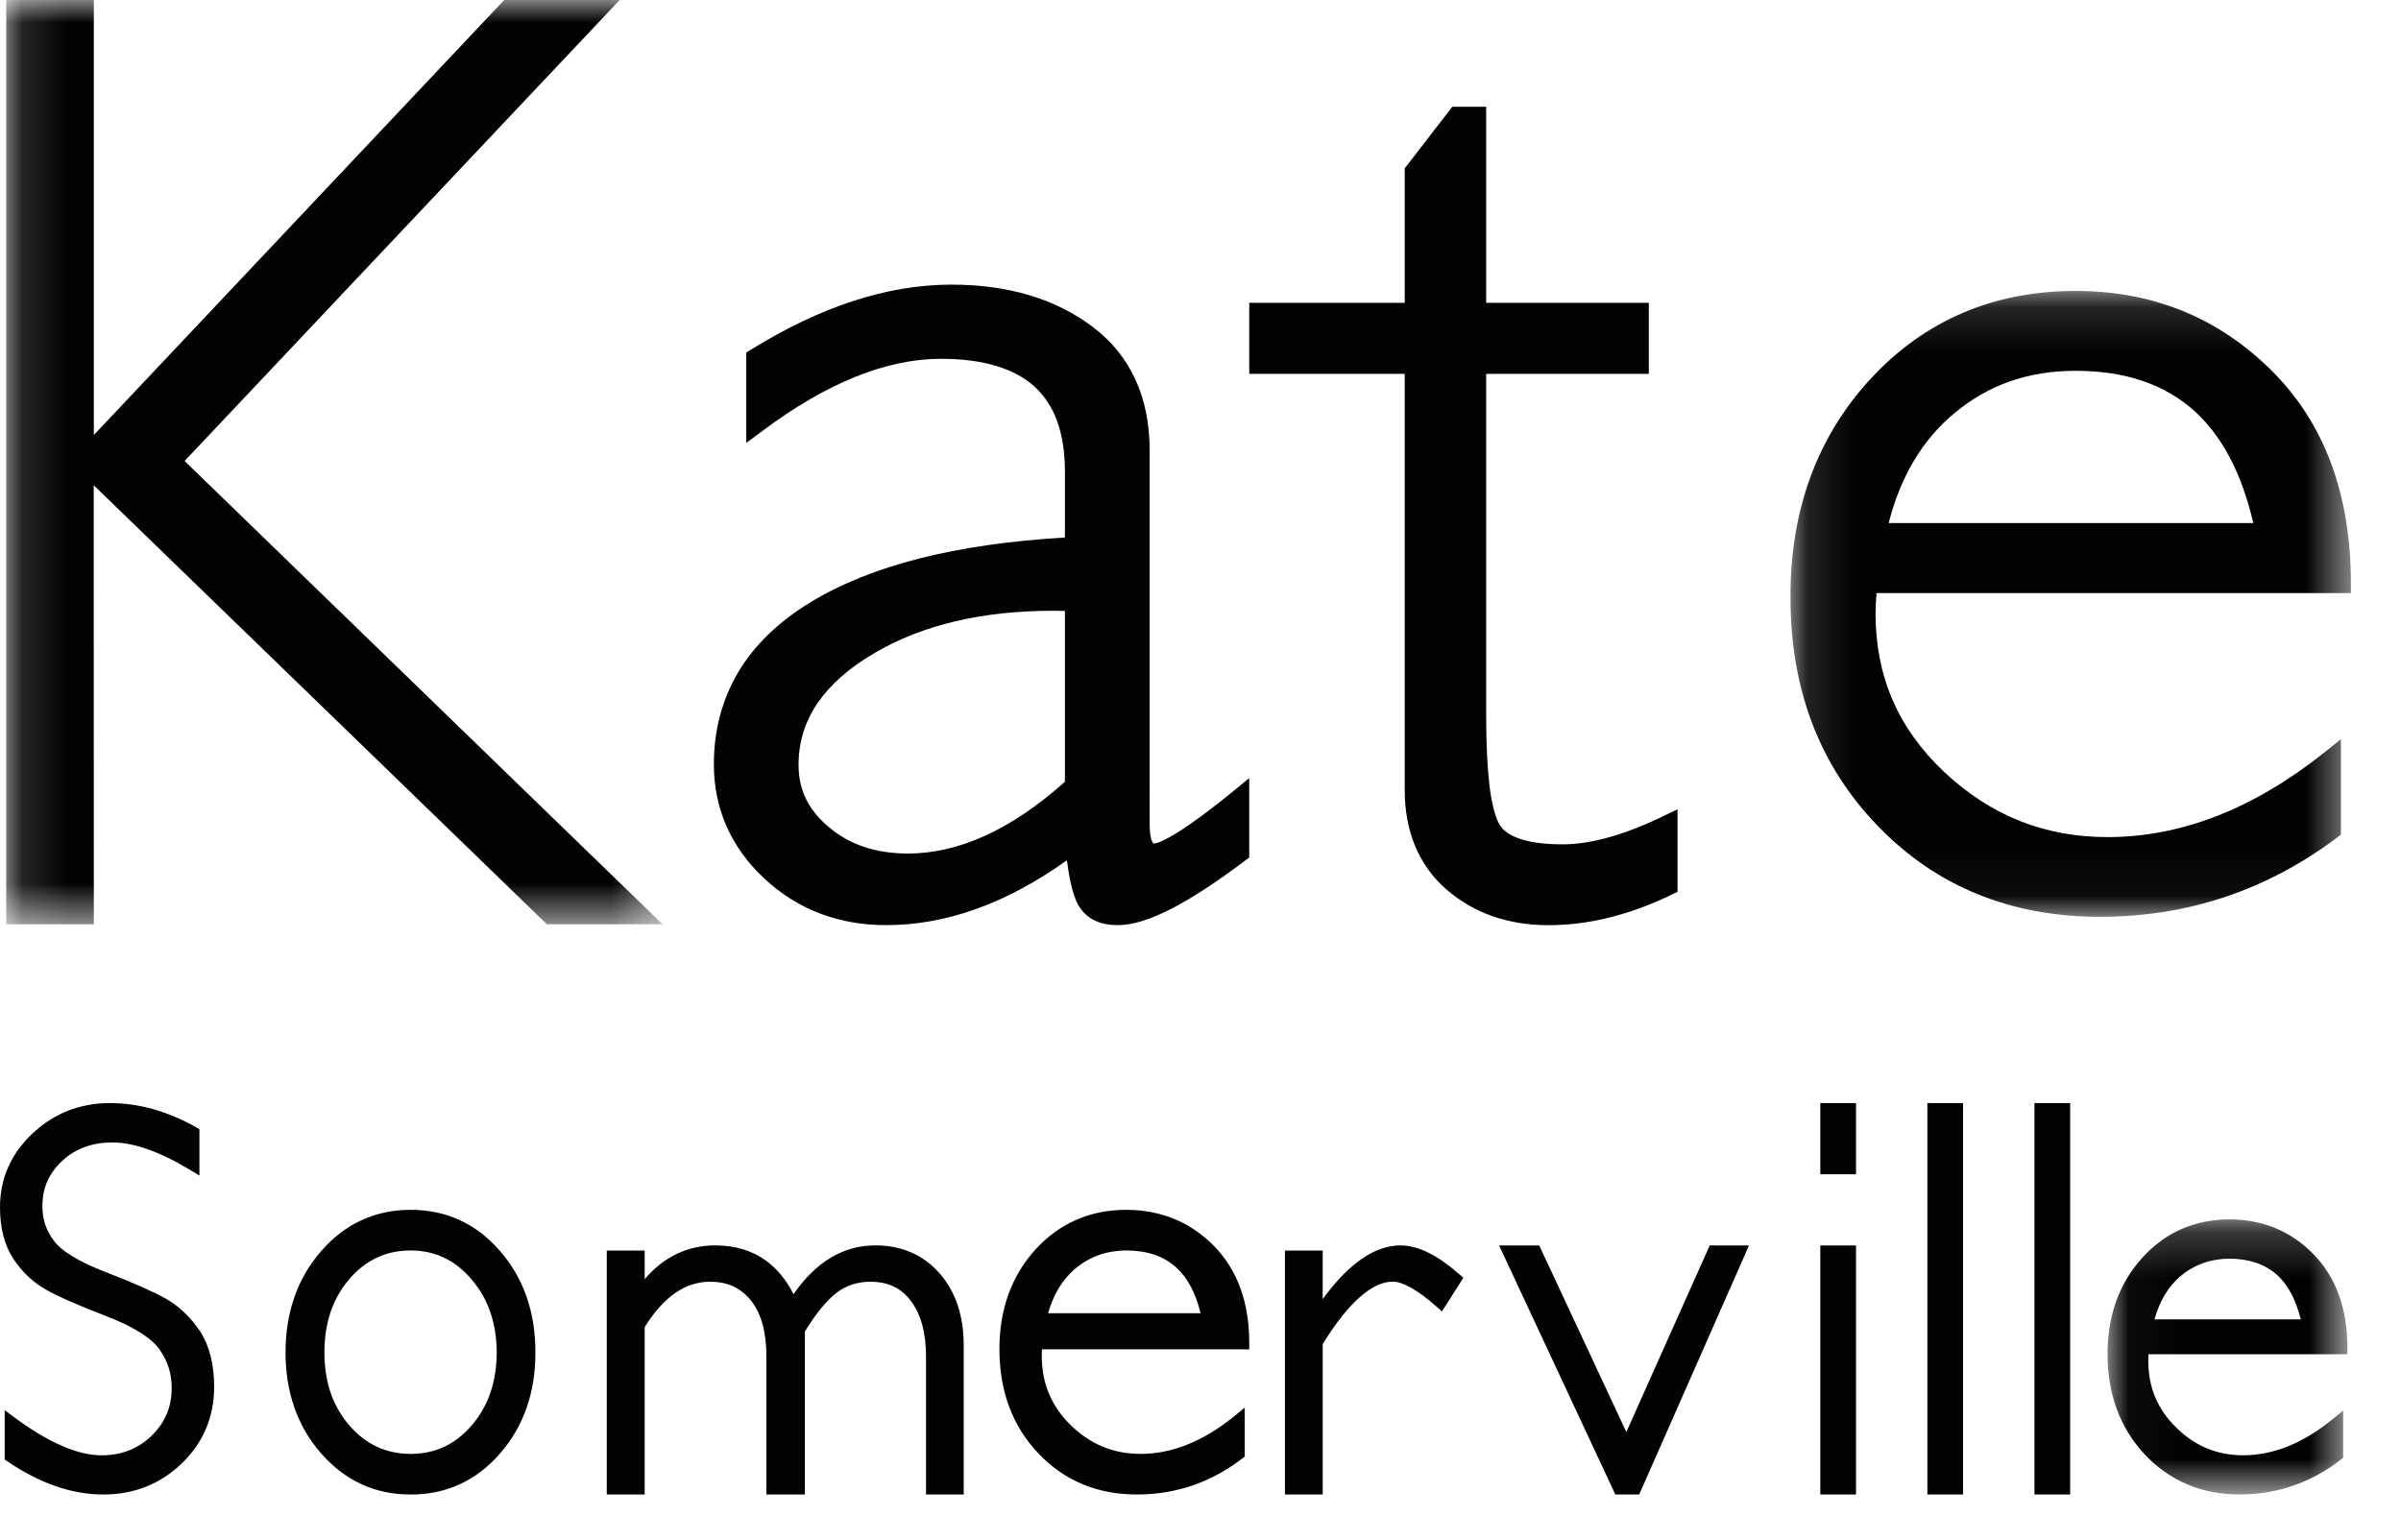
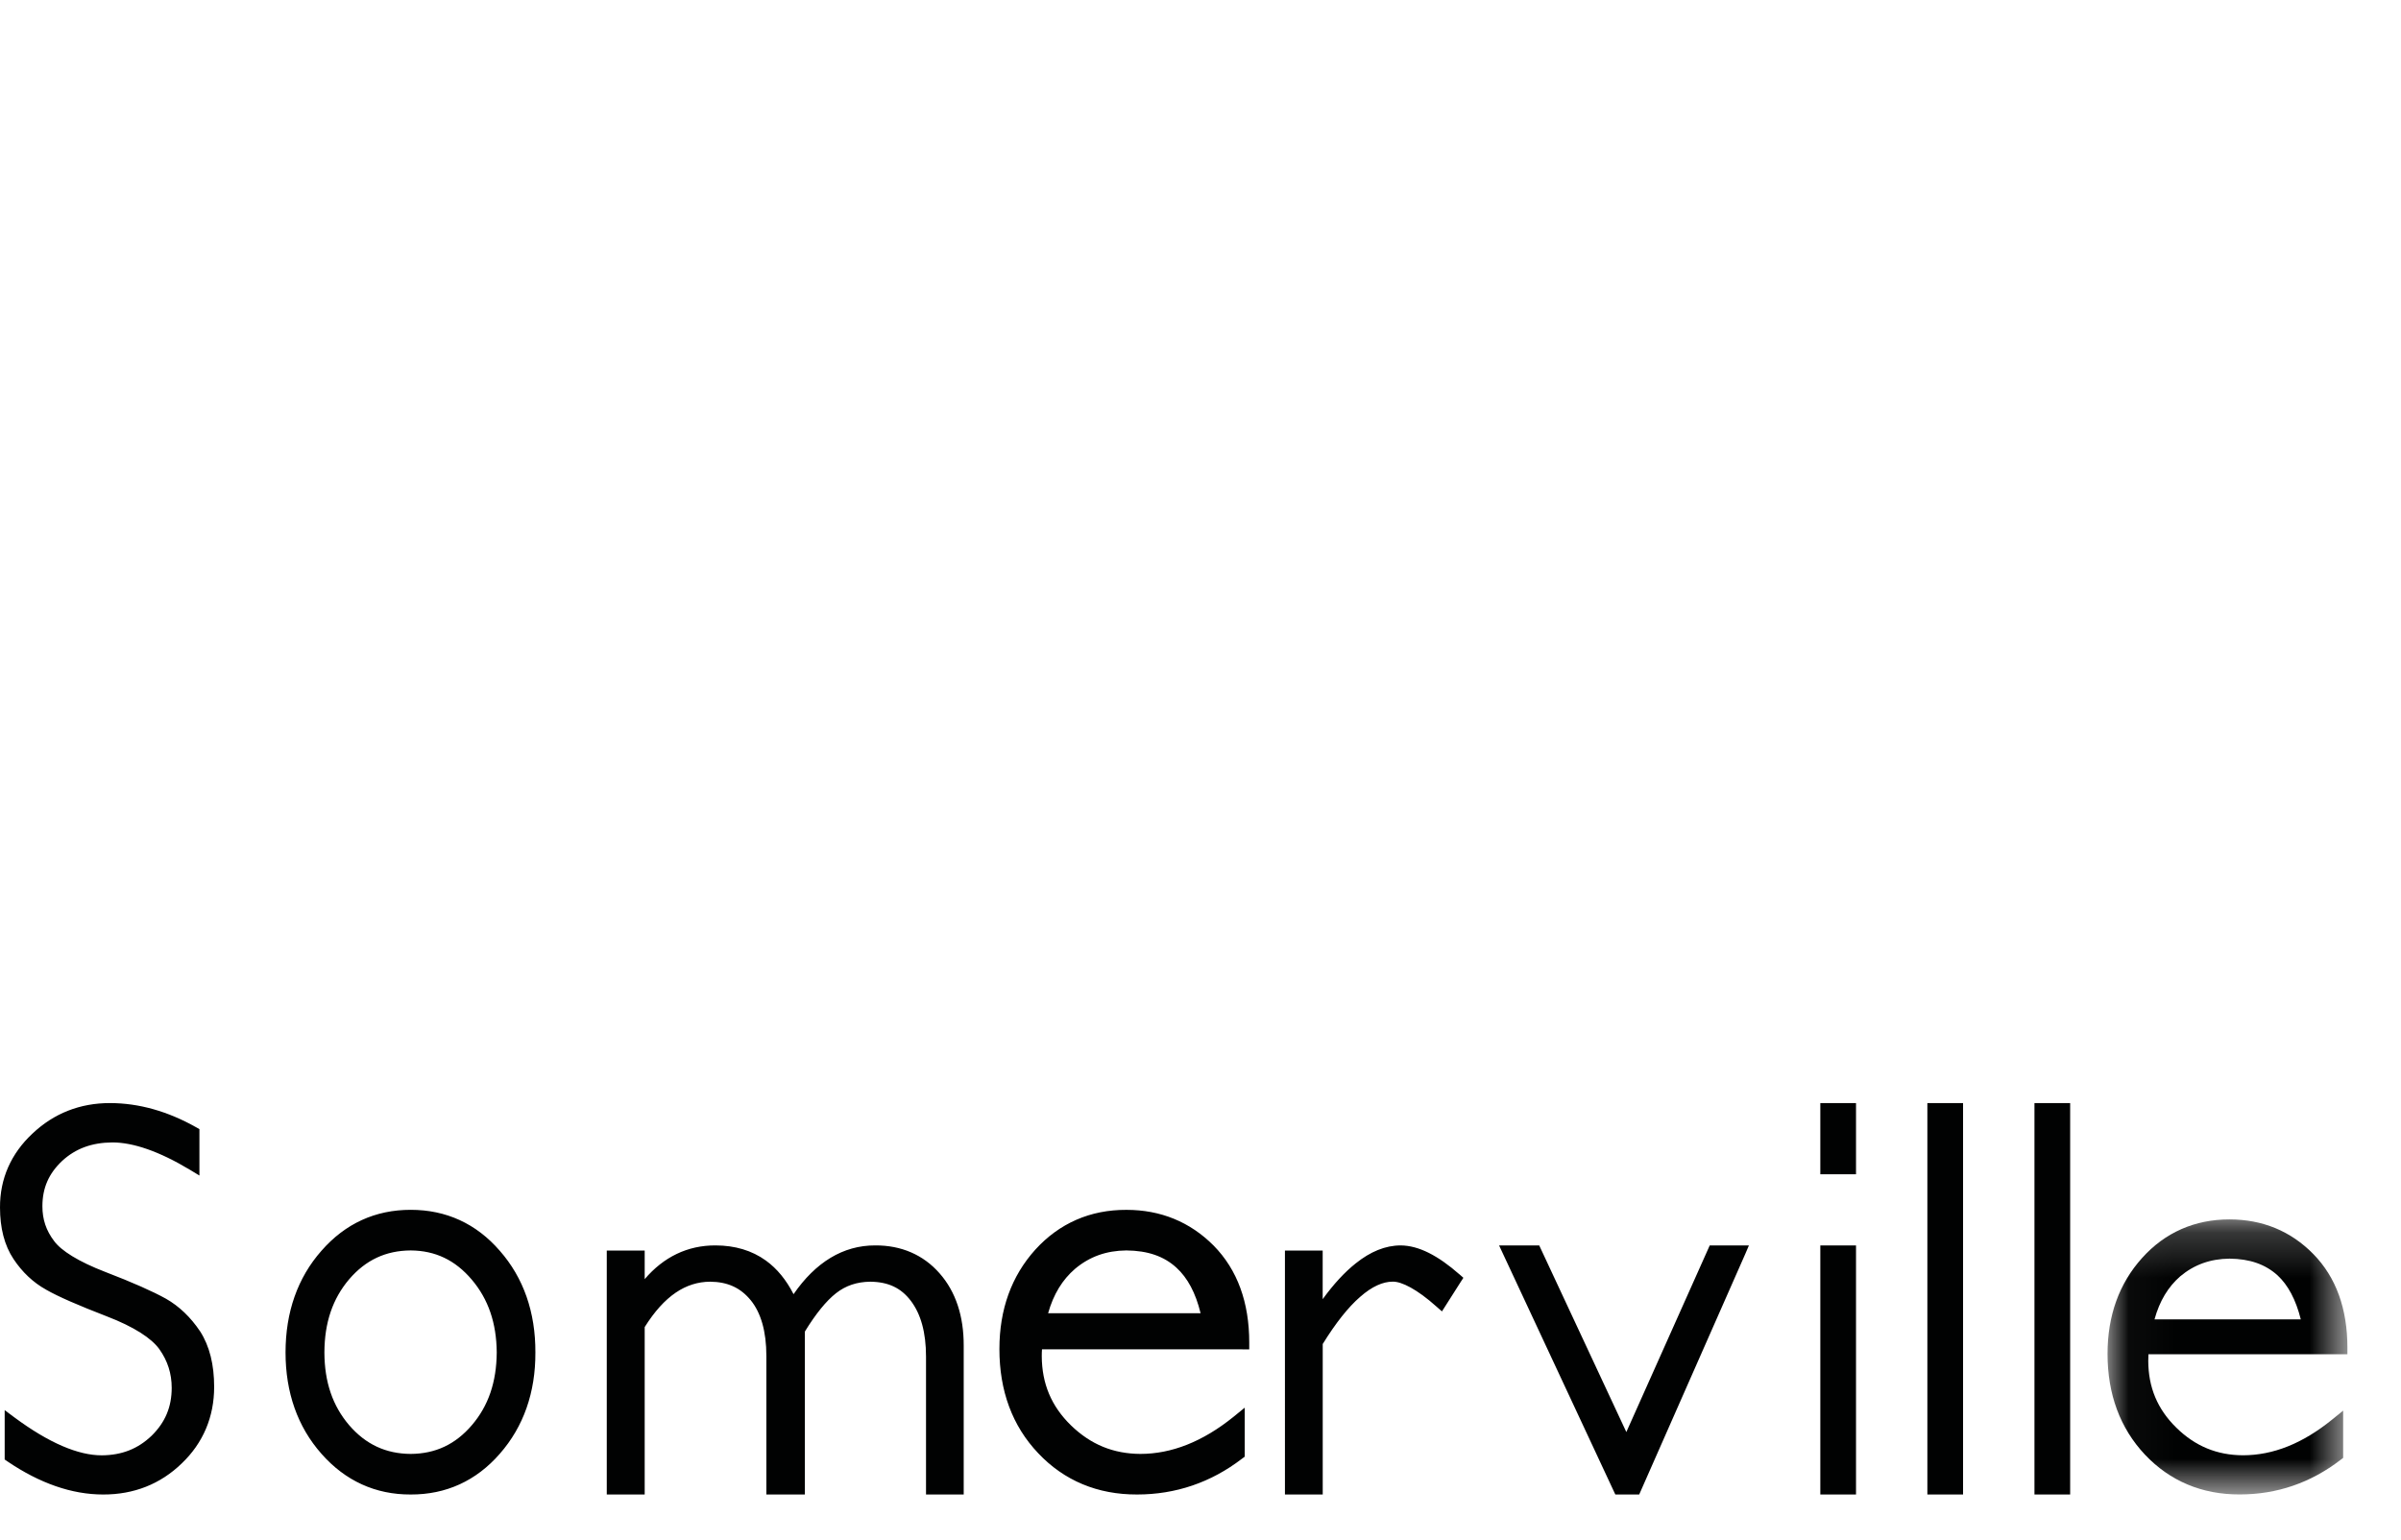
<svg xmlns="http://www.w3.org/2000/svg" xmlns:xlink="http://www.w3.org/1999/xlink" width="53" height="34" viewBox="0 0 53 34">
  <defs>
    <path id="30555f7yha" d="M0.037 0.212L5.332 0.212 5.332 6.286 0.037 6.286z" />
    <path id="nqzqo4nuic" d="M0.137 -0.002L14.624 -0.002 14.624 20.408 0.137 20.408z" />
    <path id="ema5kwvz3e" d="M0.129 0.139L12.5 0.139 12.5 13.958 0.129 13.958z" />
  </defs>
  <g fill="none" fill-rule="evenodd">
    <g>
      <g>
        <g>
          <path fill="#010202" d="M4.417 29.397c-.208-.31-.46-.553-.755-.721-.288-.16-.73-.357-1.337-.59-.595-.229-.977-.471-1.132-.685-.175-.23-.257-.476-.257-.765 0-.404.14-.723.436-1.002.296-.273.656-.405 1.109-.408.46 0 1.034.197 1.713.605l.208.126v-1.025l-.071-.04c-.624-.352-1.262-.535-1.907-.535-.66 0-1.237.228-1.707.673-.474.442-.72.998-.717 1.633 0 .45.097.837.3 1.14.191.287.433.517.718.674h-.001c.274.157.717.348 1.337.588.606.232.993.487 1.164.727.182.257.272.536.272.855-.001.423-.144.761-.443 1.055-.303.29-.658.43-1.1.433-.52.001-1.165-.272-1.927-.836l-.217-.162v1.09l.062.043c.712.482 1.419.73 2.111.73.677.002 1.264-.23 1.734-.685.475-.453.717-1.03.717-1.691 0-.488-.1-.9-.31-1.227M9.066 32.104c-.548-.004-.992-.209-1.36-.636-.363-.426-.543-.95-.545-1.604.002-.66.182-1.187.546-1.616.367-.428.81-.633 1.359-.637.542.004.982.212 1.349.646.365.431.545.958.55 1.607-.005.655-.184 1.178-.548 1.604-.365.427-.805.632-1.351.636m1.967-4.485c-.521-.603-1.188-.905-1.967-.905-.779 0-1.445.302-1.971.905-.526.596-.792 1.356-.792 2.245 0 .883.266 1.642.792 2.236.526.599 1.194.903 1.97.9.78.003 1.447-.301 1.968-.9.523-.596.789-1.353.785-2.236.004-.889-.262-1.649-.785-2.245M20.74 28.116c-.355-.406-.845-.62-1.42-.616-.712-.003-1.32.376-1.803 1.077-.16-.313-.362-.563-.61-.742-.309-.224-.687-.335-1.113-.335-.616-.003-1.147.256-1.563.745v-.631h-.837V33h.837v-3.697c.432-.689.905-.998 1.445-1.002.387.004.67.134.896.41l.001.001c.221.273.344.68.344 1.231V33h.85v-3.598c.241-.394.473-.678.687-.846.217-.17.46-.25.755-.255.401.005.68.137.898.424.217.288.334.69.334 1.23V33h.832v-3.284c.002-.65-.174-1.193-.533-1.6M23.732 28.016c.322-.27.69-.4 1.13-.405.476.004.834.13 1.107.381.245.224.424.555.533 1.006h-3.366c.119-.422.316-.741.596-.982zm3.694 1.78h.15v-.151c0-.885-.26-1.606-.785-2.14-.523-.526-1.173-.79-1.924-.79-.8-.004-1.484.296-2.013.878-.528.585-.793 1.323-.793 2.195 0 .92.283 1.697.857 2.301.571.605 1.31.914 2.182.911.85 0 1.63-.264 2.314-.789l.062-.046v-1.082l-.25.204c-.68.548-1.365.817-2.055.817-.594-.004-1.091-.205-1.53-.63-.434-.423-.642-.922-.645-1.527 0-.051.001-.102.005-.152h4.425zM32.217 28.14c-.473-.415-.898-.637-1.298-.64-.339 0-.67.138-.992.396-.247.196-.489.459-.73.791v-1.073h-.833V33h.834v-3.323c.288-.466.565-.815.825-1.04.264-.233.506-.337.721-.337.196-.003.536.167.964.55l.122.107.412-.648.061-.094-.086-.076zM37.741 27.5L35.9 31.621 33.977 27.5 33.091 27.5 35.657 33 35.749 33 36.184 33 38.525 27.689 38.606 27.5zM40.313 27.5L40.182 27.5 40.182 33 40.97 33 40.97 27.5 40.841 27.5zM40.841 24.357L40.313 24.357 40.182 24.357 40.182 25.929 40.97 25.929 40.97 24.357zM42.545 24.357L42.545 33 43.333 33 43.333 24.502 43.333 24.357zM44.909 24.357L44.909 33 45.697 33 45.697 24.502 45.697 24.357z" transform="translate(-1181, -627) translate(135, 627) translate(1046, 0)" />
          <g transform="translate(-1181, -627) translate(135, 627) translate(1046, 0) translate(46.485, 26.714)">
            <mask id="8rvx8v7l1b" fill="#fff">
              <use xlink:href="#30555f7yha" />
            </mask>
            <path fill="#010202" d="M1.64 1.47c.31-.26.666-.387 1.09-.392.451.005.793.127 1.06.369.233.216.404.537.513.972H1.074c.112-.407.301-.717.565-.948zm3.546 1.72h.146v-.146c0-.856-.248-1.552-.752-2.067-.5-.51-1.126-.765-1.848-.765C1.965.21 1.306.5.802 1.061.292 1.626.037 2.34.037 3.18c0 .891.276 1.64.825 2.225.55.584 1.26.883 2.093.88.817 0 1.566-.255 2.225-.763l.058-.044V4.434l-.242.197c-.654.53-1.304.789-1.972.789-.567-.003-1.05-.198-1.468-.609-.417-.408-.618-.89-.62-1.475 0-.05.001-.098.004-.147h4.246z" mask="url(#8rvx8v7l1b)" />
          </g>
          <g transform="translate(-1181, -627) translate(135, 627) translate(1046, 0)">
            <mask id="osef9zvlfd" fill="#fff">
              <use xlink:href="#nqzqo4nuic" />
            </mask>
-             <path fill="#010202" d="M14.624 20.408L4.075 10.179 13.331 0.369 13.68 -0.002 11.132 -0.002 2.071 9.606 2.071 -0.002 0.137 -0.002 0.137 20.408 2.071 20.408 2.069 10.715 12.071 20.408z" mask="url(#osef9zvlfd)" />
          </g>
-           <path fill="#010202" d="M23.26 13.486c.082 0 .164.002.247.004v3.773c-1.198 1.069-2.354 1.584-3.47 1.584-.714-.003-1.28-.196-1.737-.58-.46-.385-.669-.822-.673-1.37 0-.502.136-.947.41-1.358.28-.412.699-.79 1.28-1.127 1.052-.615 2.362-.926 3.943-.926zm3.957 3.99c-.732.596-1.27.964-1.568 1.095-.095.043-.163.057-.177.056h-.012l-.025-.041c-.033-.062-.06-.208-.058-.416V9.947c.004-1.165-.422-2.102-1.26-2.732-.827-.623-1.878-.932-3.12-.93-1.414 0-2.889.487-4.42 1.435l-.104.063V9.78l.352-.261c1.437-1.076 2.754-1.596 3.944-1.596.953 0 1.632.22 2.07.616.433.398.664.999.668 1.858v1.472c-2.408.142-4.287.613-5.636 1.442-.693.425-1.225.939-1.58 1.54-.353.598-.533 1.277-.533 2.028 0 .978.38 1.836 1.11 2.516.732.688 1.647 1.034 2.696 1.033 1.332 0 2.665-.486 3.987-1.432.022.167.046.32.073.454.05.23.105.408.185.548.085.143.21.259.36.33.15.071.32.1.508.1.345-.002.733-.133 1.197-.37.46-.24.998-.592 1.613-1.057l.089-.068v-1.752l-.359.295zM36.73 18.014c-.87.424-1.62.63-2.235.63-.422 0-.752-.049-.981-.135-.236-.086-.367-.203-.433-.338-.081-.157-.156-.44-.204-.839-.045-.397-.071-.905-.071-1.527v-7.55h3.59V6.686h-3.59V2.357h-.748l-1.05 1.36v2.97h-3.432v1.568h3.432v9.177c-.003.917.308 1.677.923 2.21.604.524 1.368.788 2.249.787.898 0 1.807-.23 2.733-.68l.117-.057V17.87l-.3.144z" transform="translate(-1181, -627) translate(135, 627) translate(1046, 0)" />
          <g transform="translate(-1181, -627) translate(135, 627) translate(1046, 0) translate(39.394, 6.286)">
            <mask id="sx1nch56ef" fill="#fff">
              <use xlink:href="#ema5kwvz3e" />
            </mask>
-             <path fill="#010202" d="M3.743 2.842c.753-.632 1.636-.94 2.677-.94 1.109 0 1.968.298 2.627.888.606.549 1.044 1.372 1.298 2.474H2.296c.268-1.041.749-1.842 1.447-2.422m6.994-.957C9.567.725 8.114.135 6.422.139 4.62.136 3.095.789 1.912 2.064.724 3.344.123 4.97.13 6.896c-.006 2.028.64 3.73 1.932 5.06 1.284 1.333 2.938 2.004 4.898 2.002 1.927.002 3.685-.585 5.232-1.748l.087-.067v-2.107l-.36.29c-1.58 1.258-3.174 1.872-4.794 1.872-1.39-.002-2.573-.473-3.6-1.436-1.019-.96-1.516-2.11-1.518-3.497 0-.151.009-.303.022-.455H12.5v-.215c0-1.96-.582-3.546-1.763-4.71" mask="url(#sx1nch56ef)" />
          </g>
        </g>
      </g>
    </g>
  </g>
</svg>